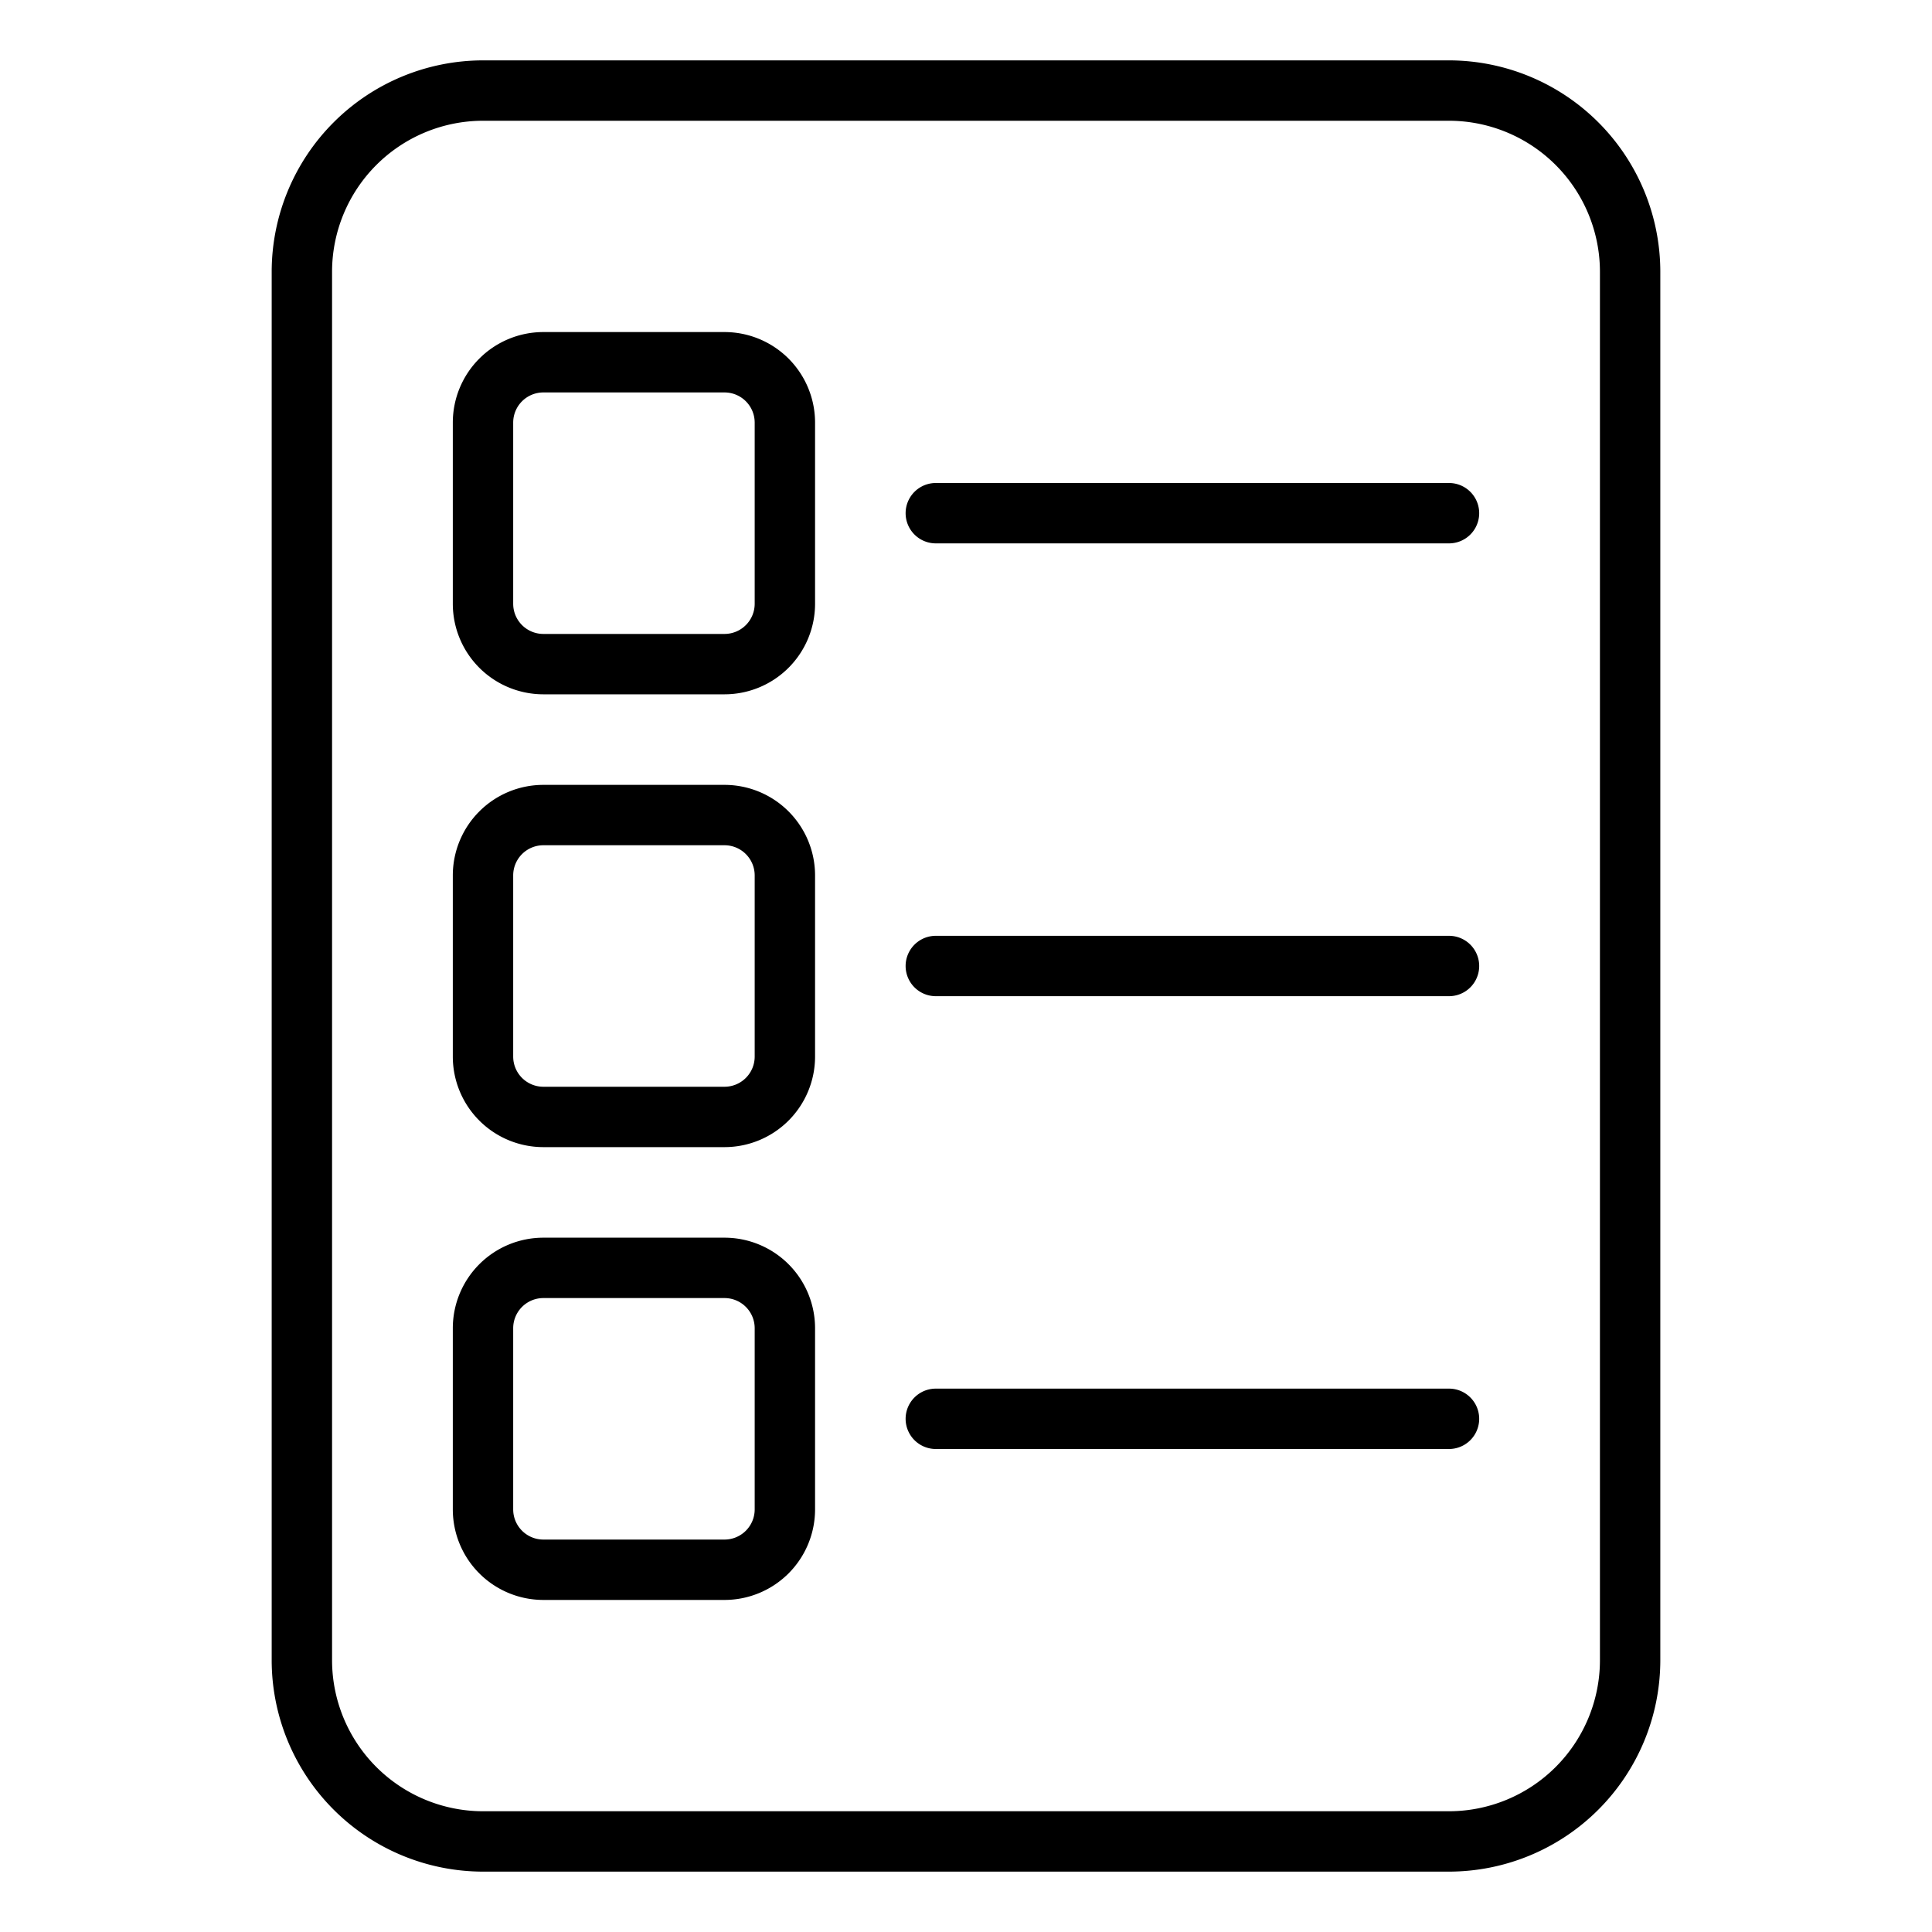
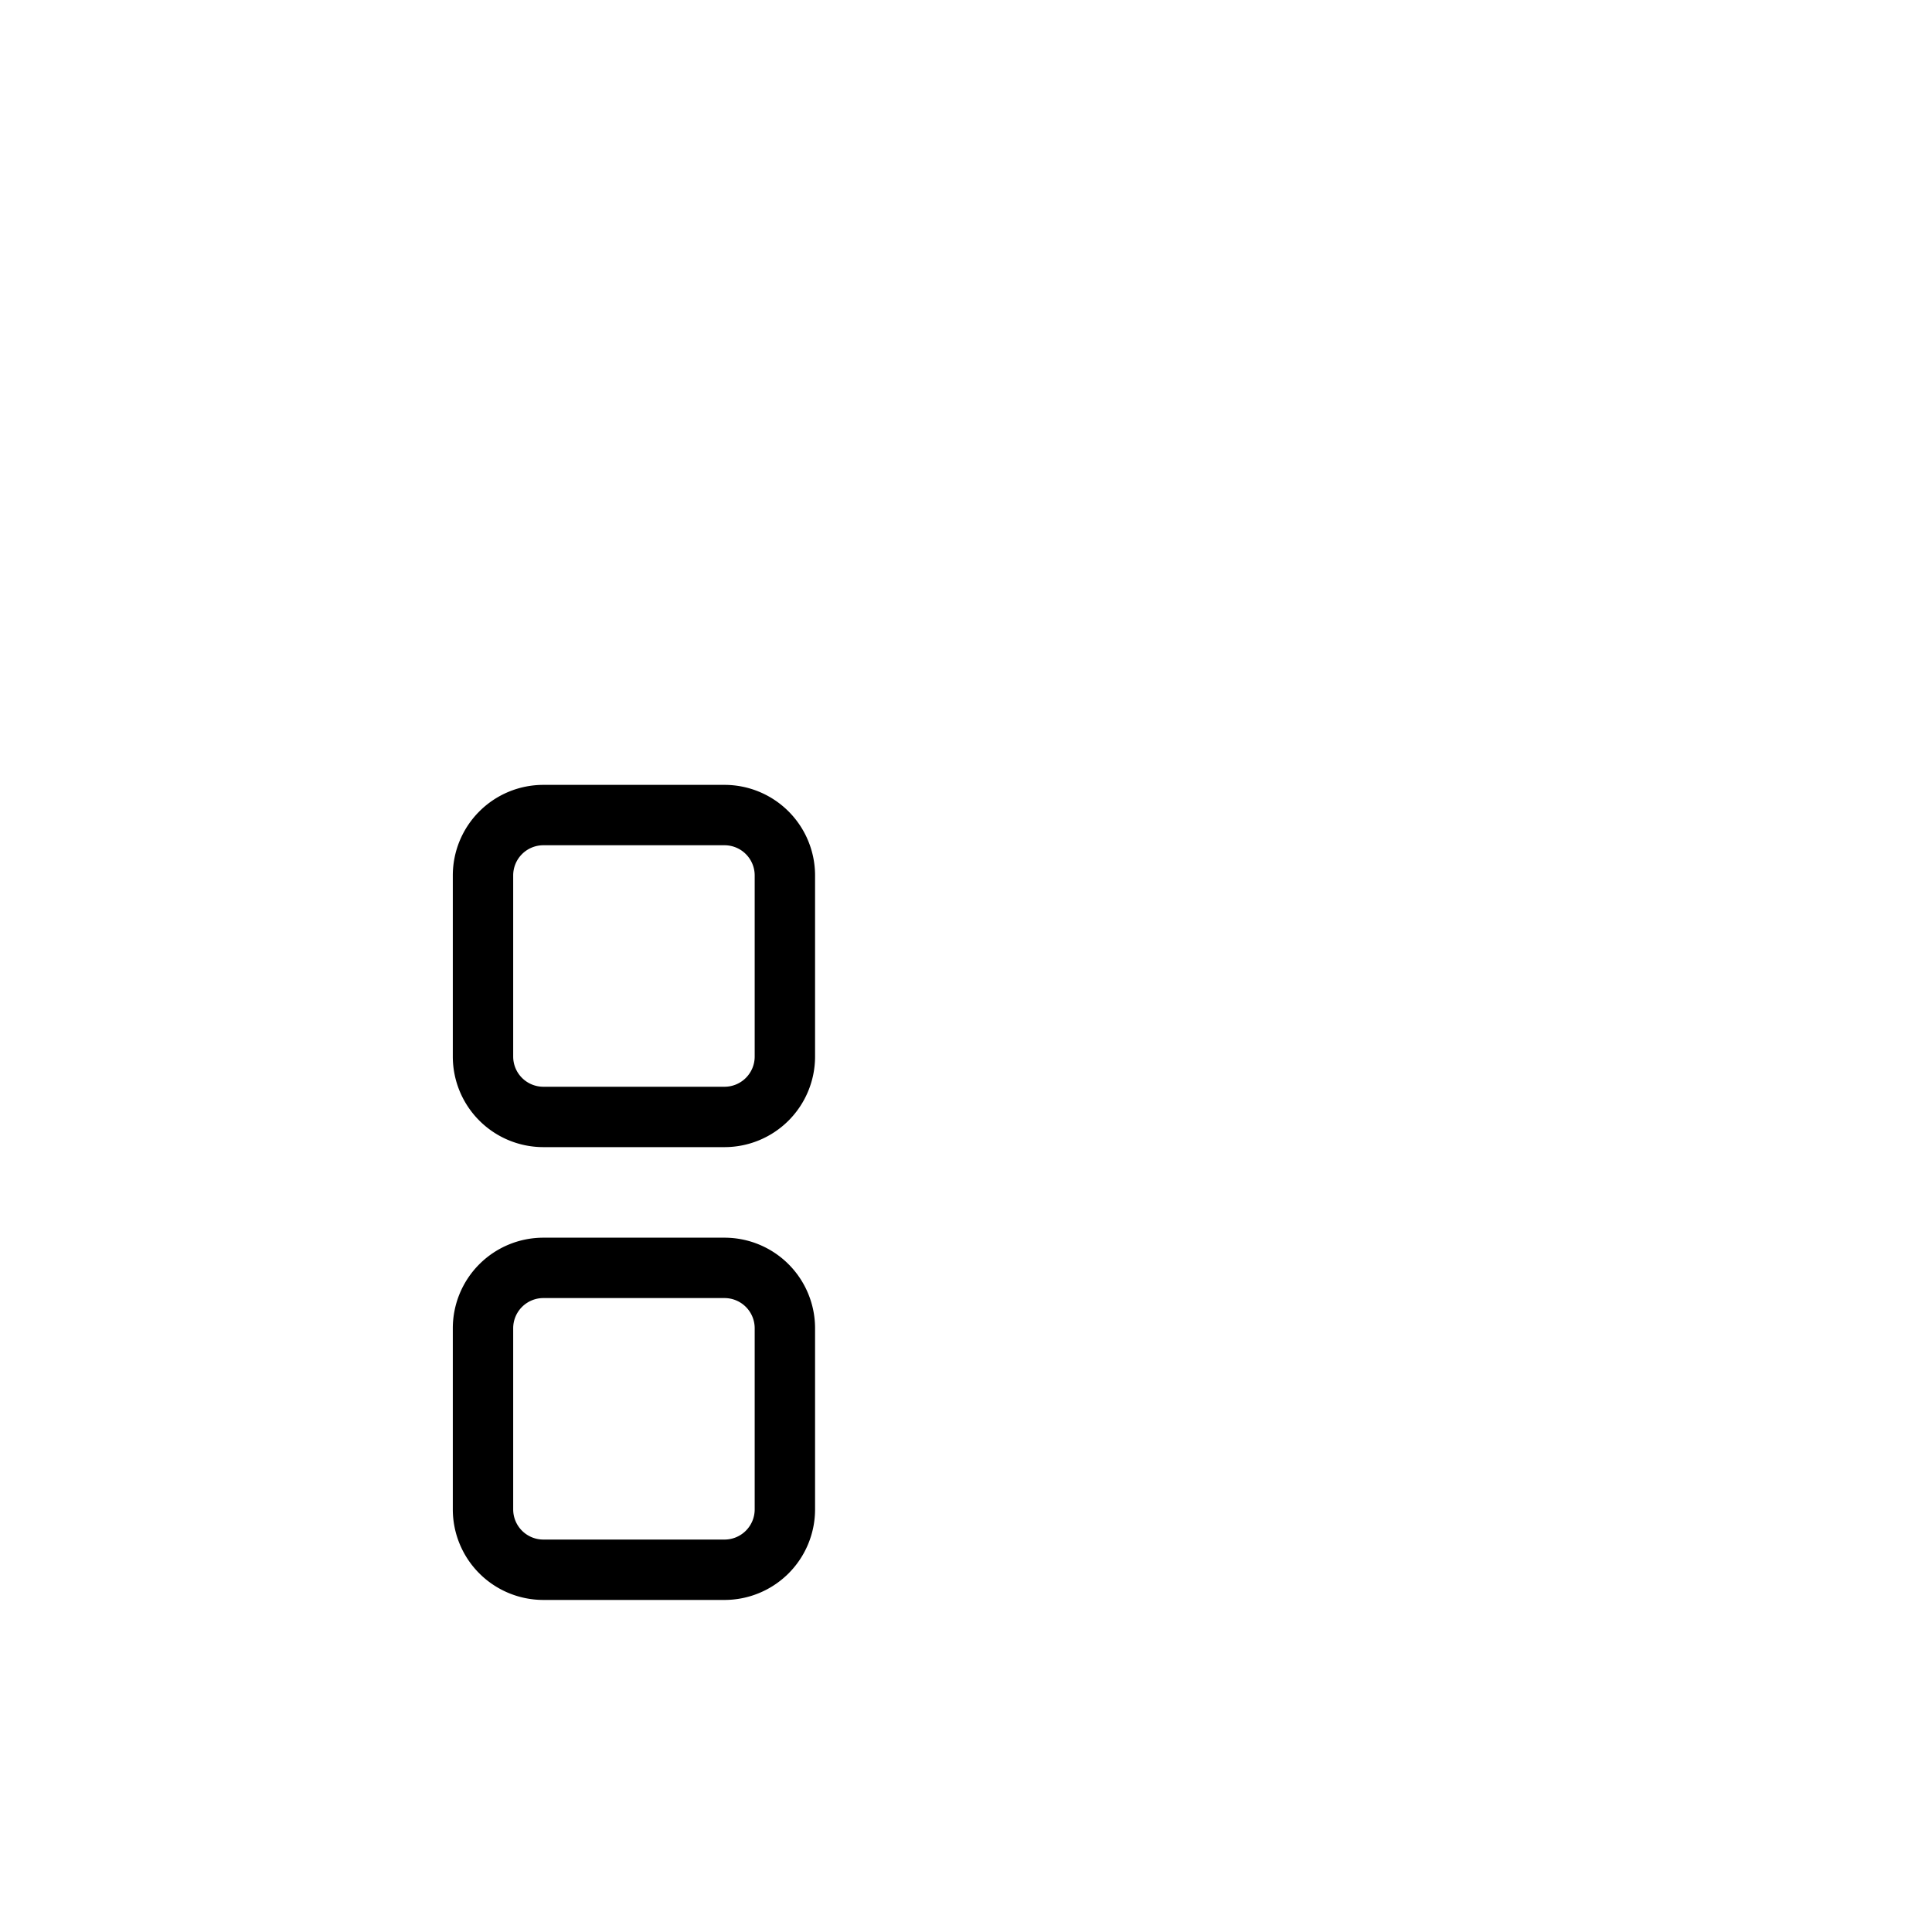
<svg xmlns="http://www.w3.org/2000/svg" id="Layer_1" height="512" viewBox="0 0 64 64" width="512" data-name="Layer 1">
-   <path d="m24 23h-6a3 3 0 0 1 -3-3v-6a3 3 0 0 1 3-3h6a3 3 0 0 1 3 3v6a3 3 0 0 1 -3 3zm-6-10a1 1 0 0 0 -1 1v6a1 1 0 0 0 1 1h6a1 1 0 0 0 1-1v-6a1 1 0 0 0 -1-1z" />
-   <path d="m48 18h-17a1 1 0 0 1 0-2h17a1 1 0 0 1 0 2z" />
  <path d="m24 38h-6a3 3 0 0 1 -3-3v-6a3 3 0 0 1 3-3h6a3 3 0 0 1 3 3v6a3 3 0 0 1 -3 3zm-6-10a1 1 0 0 0 -1 1v6a1 1 0 0 0 1 1h6a1 1 0 0 0 1-1v-6a1 1 0 0 0 -1-1z" />
-   <path d="m48 33h-17a1 1 0 0 1 0-2h17a1 1 0 0 1 0 2z" />
  <path d="m24 53h-6a3 3 0 0 1 -3-3v-6a3 3 0 0 1 3-3h6a3 3 0 0 1 3 3v6a3 3 0 0 1 -3 3zm-6-10a1 1 0 0 0 -1 1v6a1 1 0 0 0 1 1h6a1 1 0 0 0 1-1v-6a1 1 0 0 0 -1-1z" />
-   <path d="m48 48h-17a1 1 0 0 1 0-2h17a1 1 0 0 1 0 2z" />
-   <path d="m48 62h-32a7.008 7.008 0 0 1 -7-7v-46a7.008 7.008 0 0 1 7-7h32a7.008 7.008 0 0 1 7 7v46a7.008 7.008 0 0 1 -7 7zm-32-58a5.006 5.006 0 0 0 -5 5v46a5.006 5.006 0 0 0 5 5h32a5.006 5.006 0 0 0 5-5v-46a5.006 5.006 0 0 0 -5-5z" />
</svg>